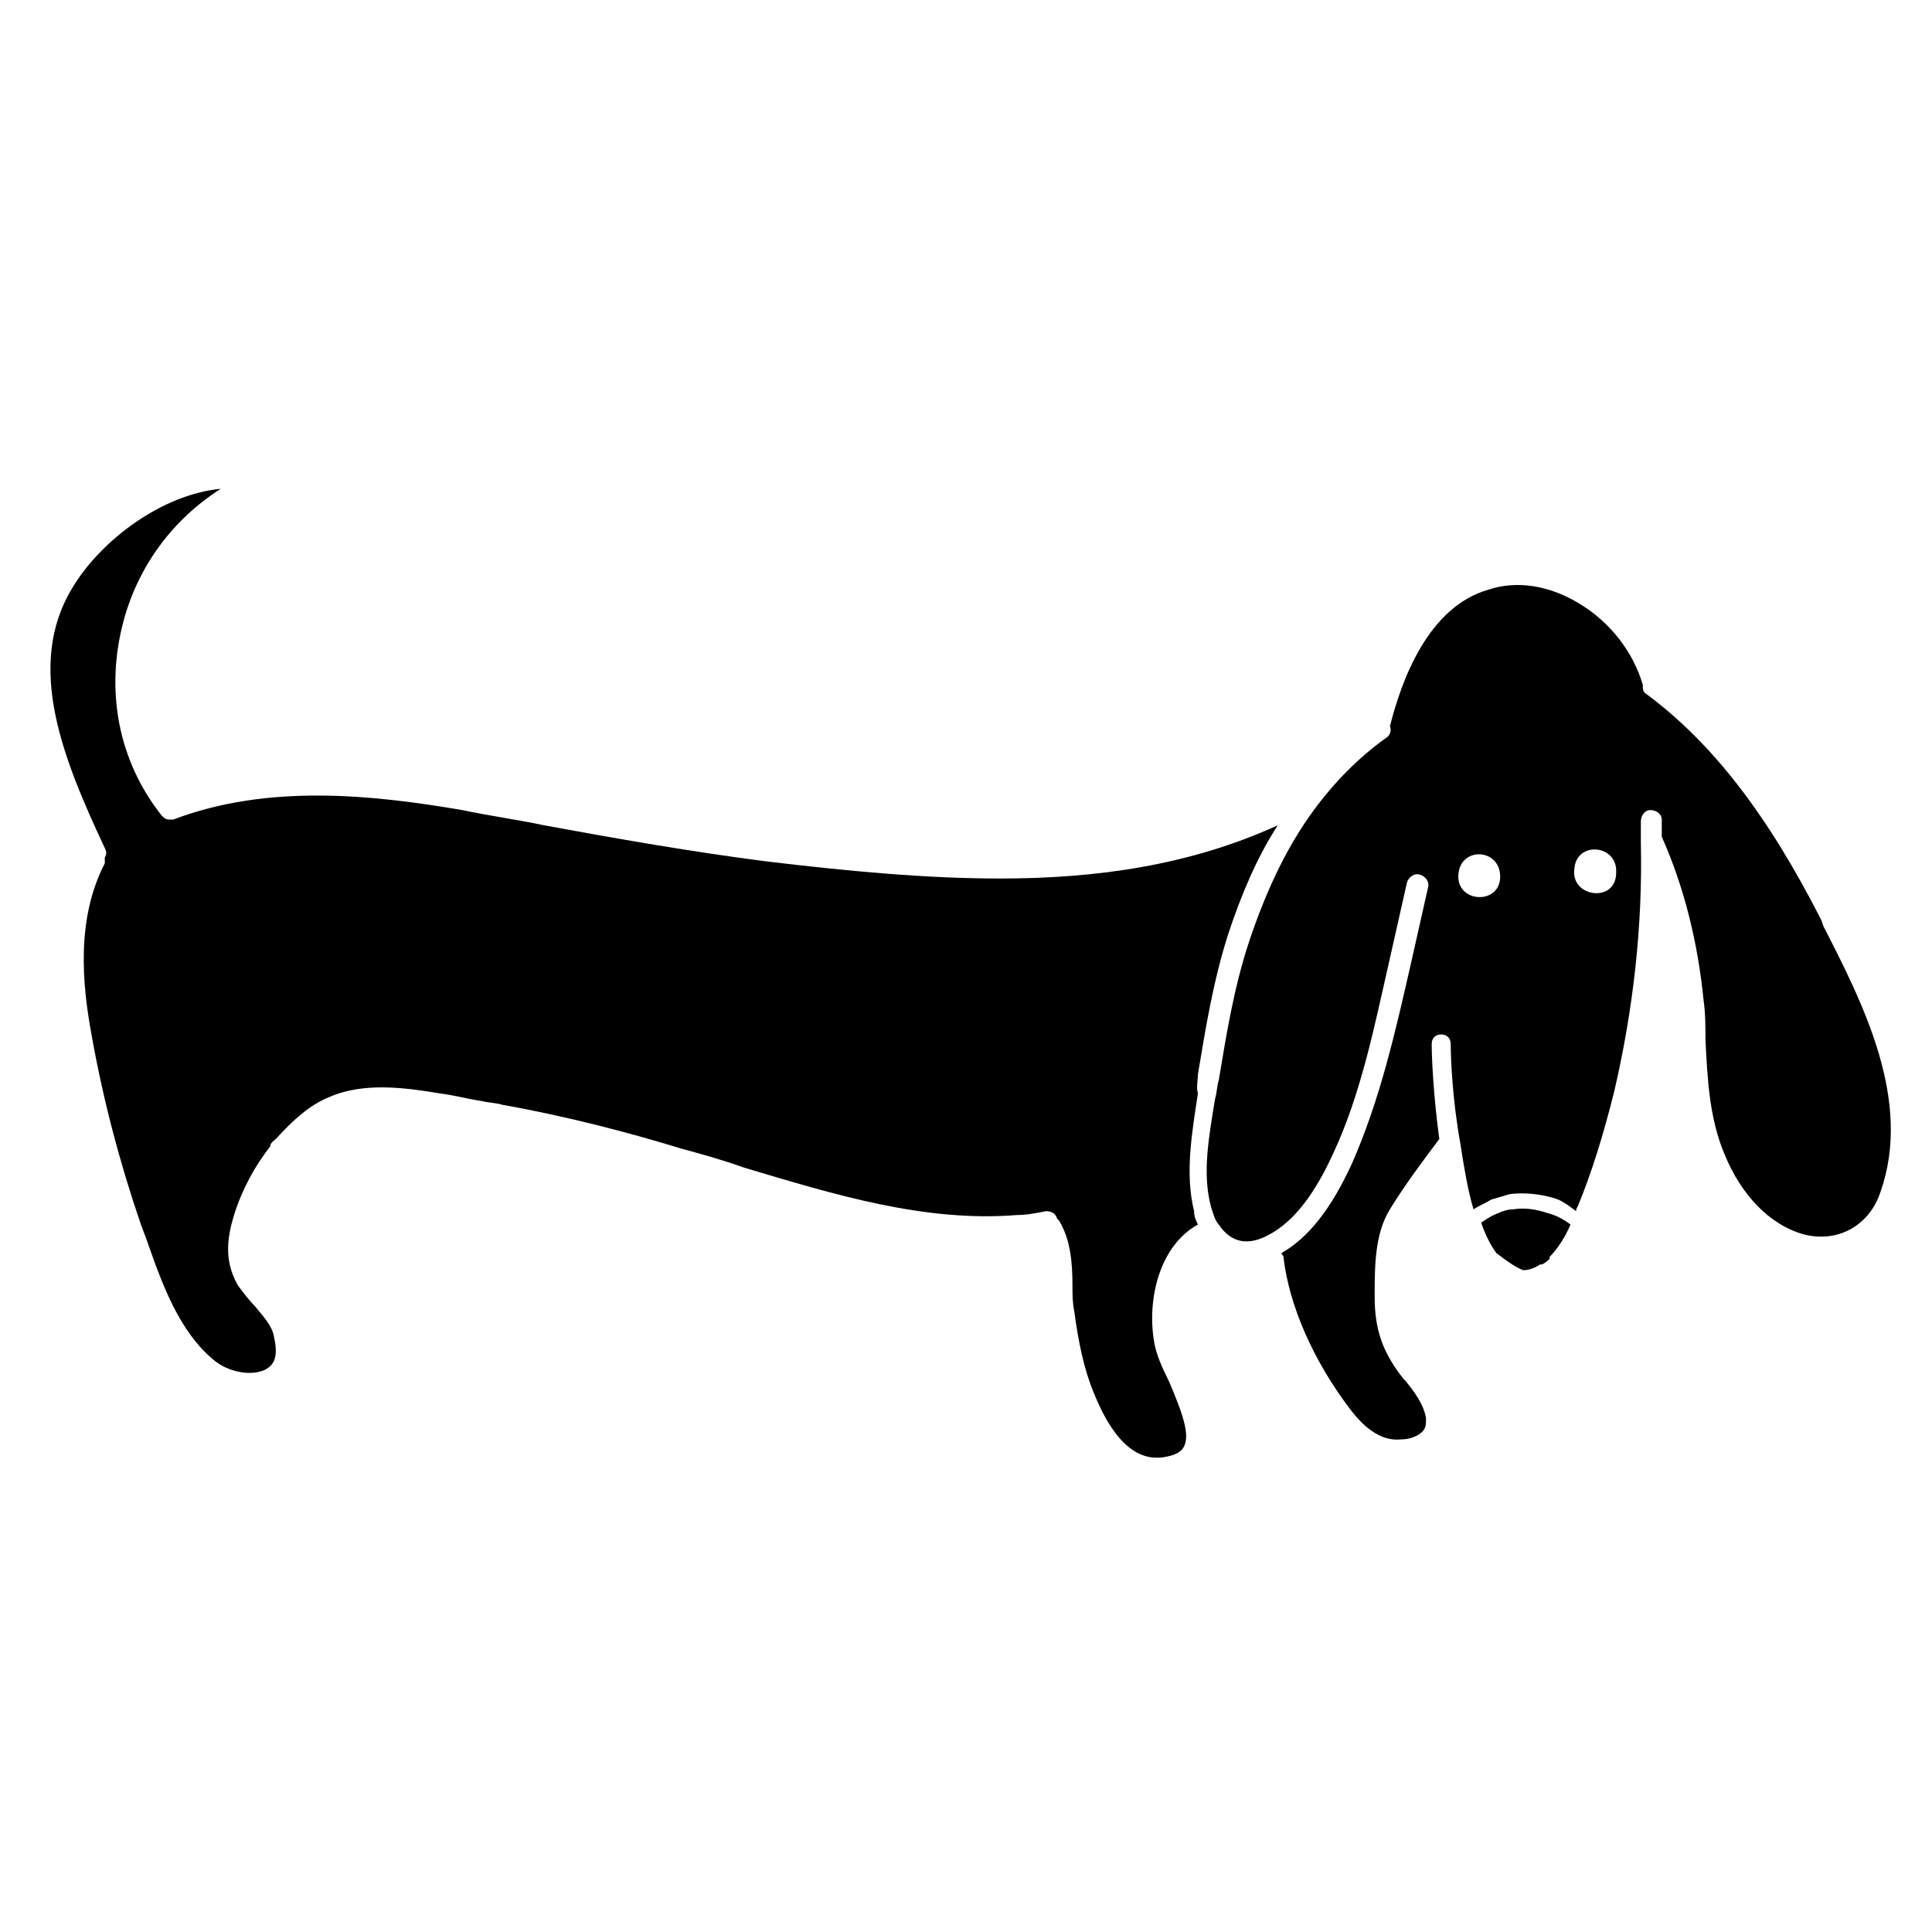
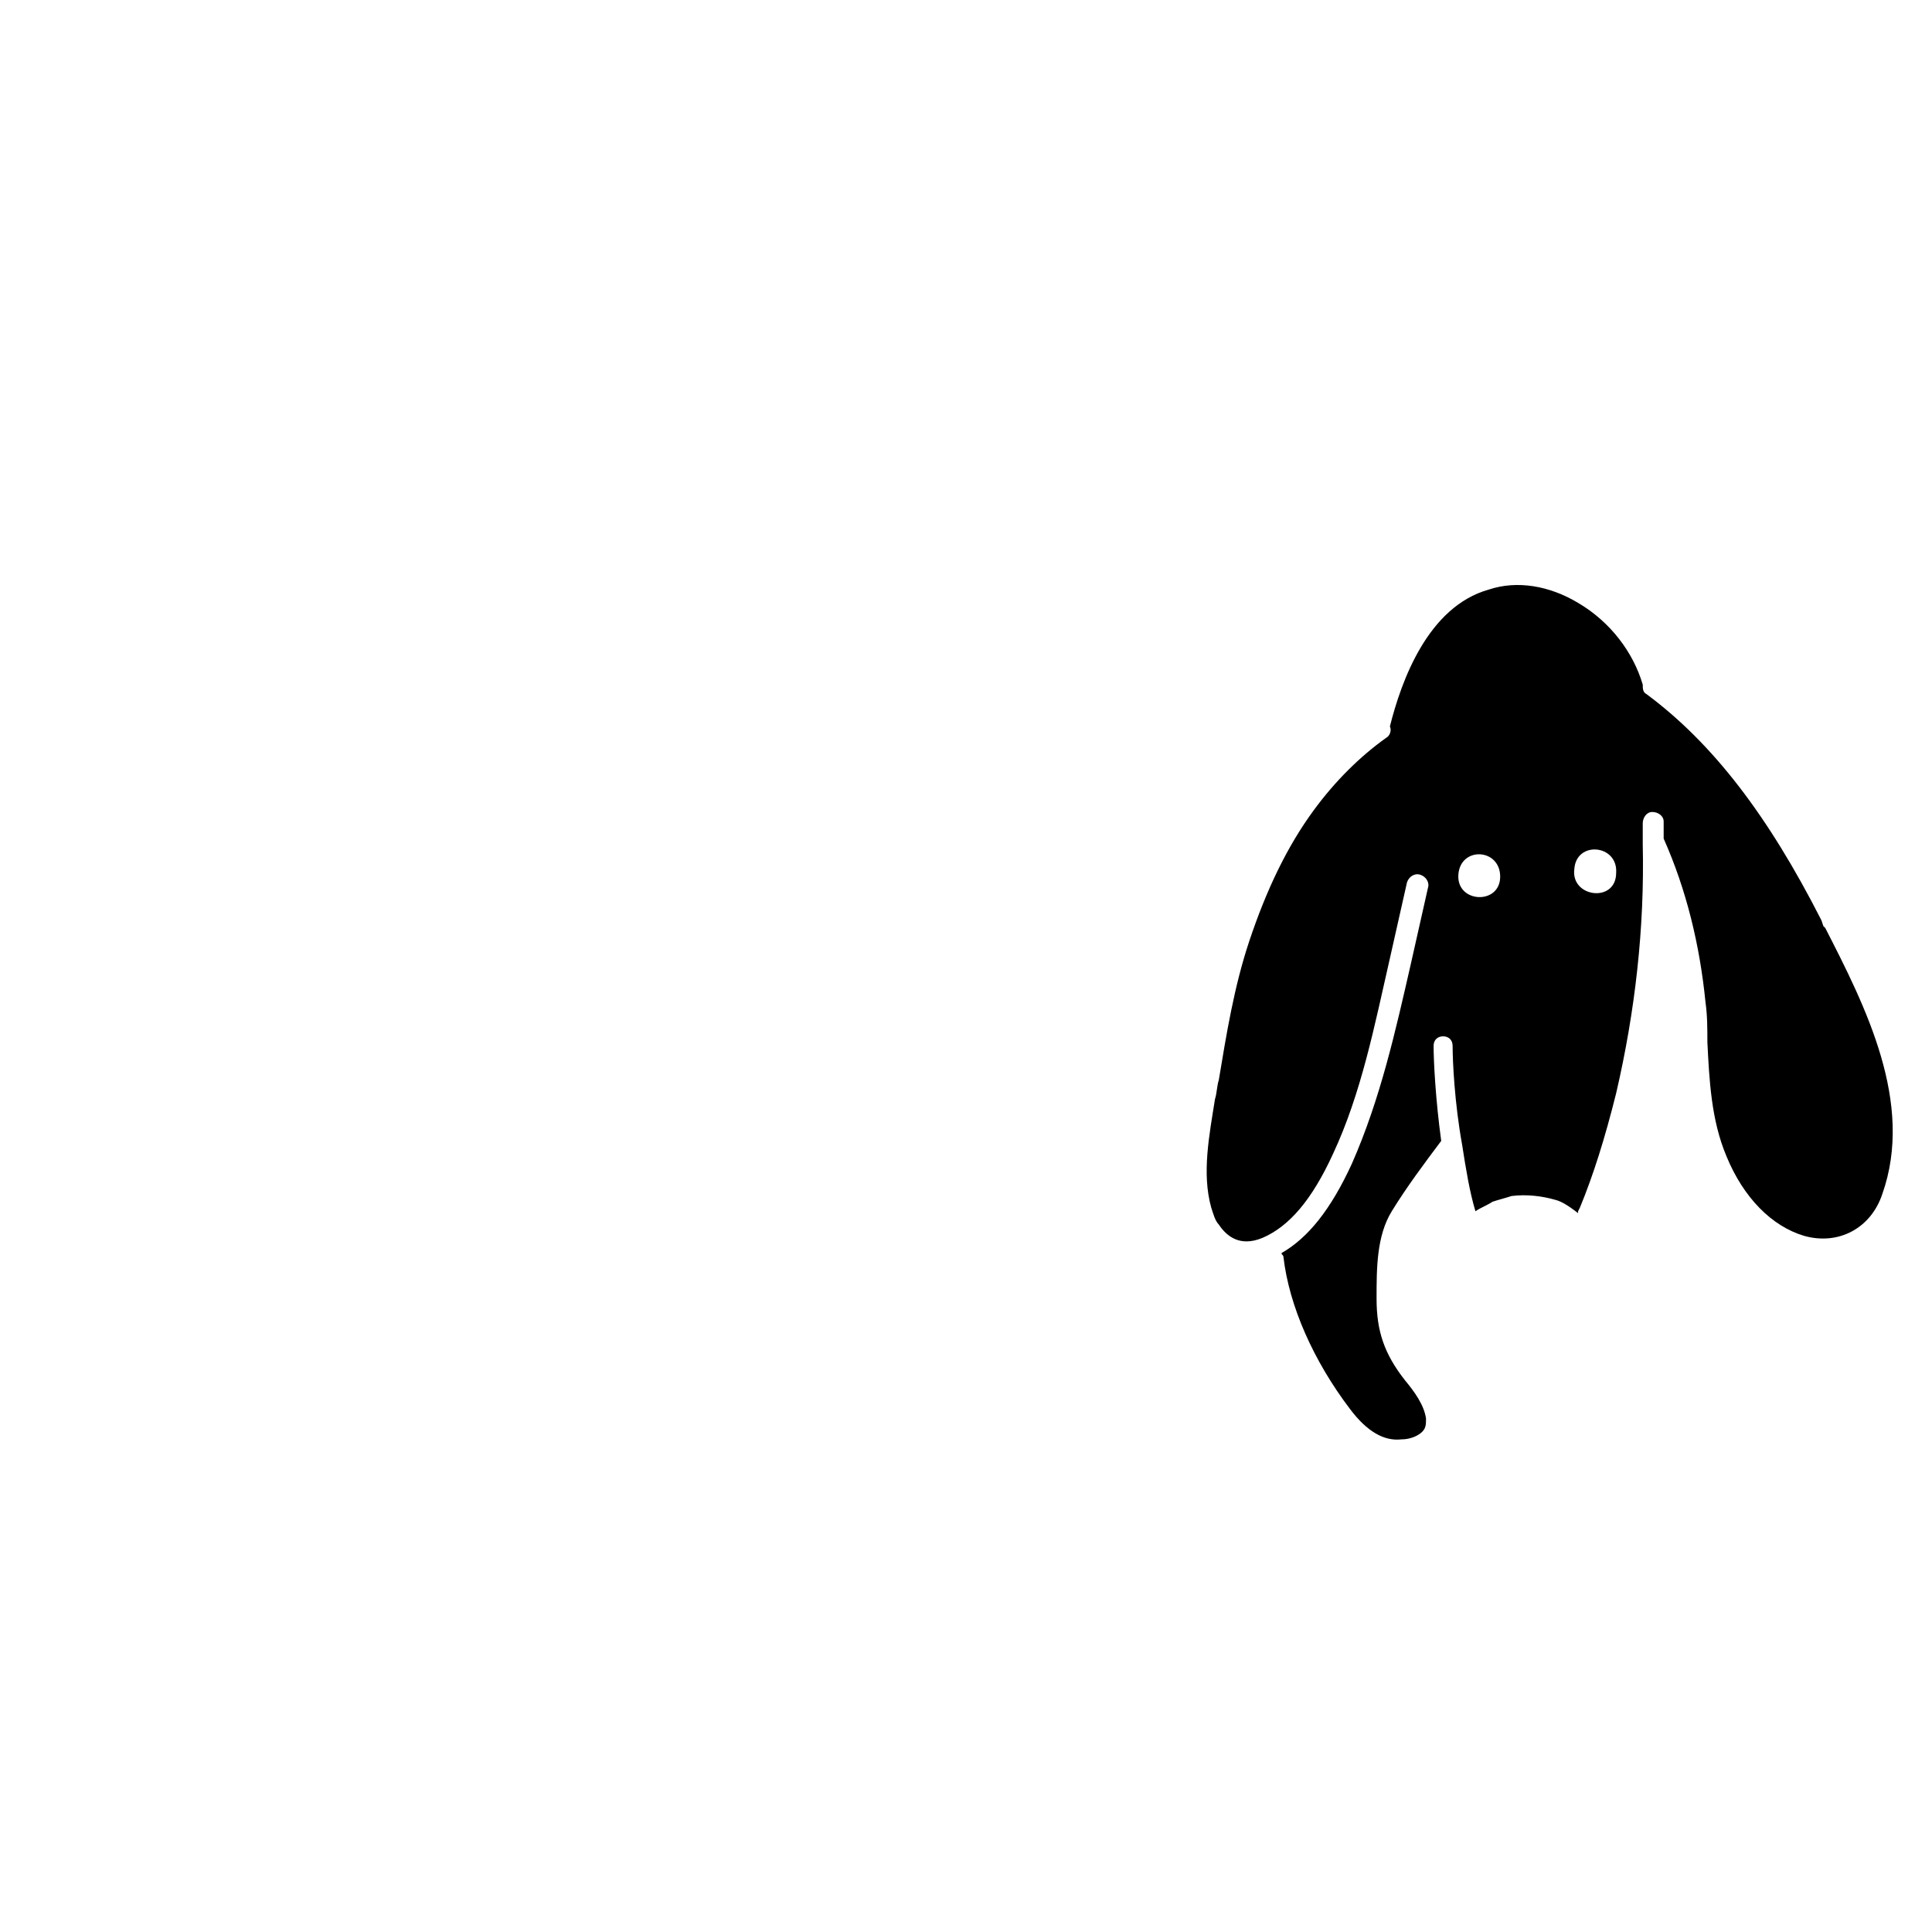
<svg xmlns="http://www.w3.org/2000/svg" fill="#000000" width="800px" height="800px" version="1.1" viewBox="144 144 512 512">
  <g>
-     <path d="m627.21 389.42-0.504-1.512c-14.105-27.711-28.719-46.855-46.352-59.953-1.008-0.504-1.008-1.512-1.008-2.519-2.519-8.566-8.566-16.625-17.129-21.664-7.559-4.535-16.121-6.047-23.68-3.527-16.121 4.535-23.176 24.184-26.199 36.273 0.504 1.008 0 2.519-1.008 3.023-7.055 5.039-13.602 11.586-19.145 19.145-7.055 9.574-12.594 21.16-17.129 34.762-4.031 12.09-6.047 24.688-8.062 36.777-0.504 1.512-0.504 3.527-1.008 5.039-1.512 9.574-3.527 19.648-1.008 28.719 0.504 1.512 1.008 3.527 2.016 4.535 2.016 3.023 5.543 6.047 11.586 3.527 7.055-3.023 13.098-10.078 18.641-22.168 7.559-16.121 11.082-34.258 15.113-51.891 1.512-6.551 3.023-13.602 4.535-20.152 0.504-1.512 2.016-2.519 3.527-2.016 1.512 0.504 2.519 2.016 2.016 3.527-1.512 6.551-3.023 13.602-4.535 20.152-4.031 17.633-8.062 35.77-15.617 52.898-5.543 12.09-11.586 19.648-18.641 23.68 0 0.504 0.504 0.504 0.504 1.008 1.512 13.098 8.062 27.711 17.633 40.305 4.535 6.047 9.07 8.566 13.602 8.062 2.519 0 4.535-1.008 5.543-2.016 1.008-1.008 1.008-2.016 1.008-3.527-0.504-3.527-3.023-7.055-5.543-10.078l-0.504-0.504c-5.543-7.055-7.559-13.098-7.559-21.664 0-8.062 0-16.625 4.031-23.176s8.566-12.594 13.098-18.641c-1.512-11.082-2.016-21.16-2.016-25.191 0-1.512 1.008-2.519 2.519-2.519 1.512 0 2.519 1.008 2.519 2.519 0 4.031 0.504 15.113 2.519 26.199 1.008 6.551 2.016 12.594 3.527 17.633 1.512-1.008 3.023-1.512 4.535-2.519 1.512-0.504 3.527-1.008 5.039-1.512 4.031-0.504 8.062 0 11.586 1.008 2.016 0.504 4.031 2.016 6.047 3.527v-0.504l0.504-1.008c3.527-8.566 6.551-18.137 9.574-30.23 5.039-21.664 7.559-43.832 7.055-66v-5.543c0-1.512 1.008-3.023 2.519-3.023 1.512 0 3.023 1.008 3.023 2.519v4.535c6.047 13.602 9.574 28.215 11.082 43.328 0.504 3.527 0.504 7.055 0.504 10.578 0.504 10.078 1.008 20.656 5.039 30.23 4.535 11.082 12.09 18.641 20.656 21.16 9.07 2.519 17.633-2.016 20.656-11.082 8.566-24.18-4.531-49.875-15.113-70.531zm-96.73-13.602c0.504-7.559 11.082-7.055 11.082 0.504 0.004 7.555-11.586 7.051-11.082-0.504zm30.734-1.512c0.504-7.559 11.586-6.551 11.082 1.008 0 8.059-12.09 6.551-11.082-1.008z" />
-     <path d="m554.16 465.49c-3.023-1.008-6.047-1.512-9.07-1.008-1.512 0-3.023 0.504-4.031 1.008-1.512 0.504-3.023 1.512-4.535 2.519 1.008 3.023 2.519 6.047 4.031 8.062 2.016 1.512 4.535 3.527 7.055 4.535 1.512 0 3.023-0.504 4.535-1.512h0.504c1.008-0.504 1.512-1.008 2.016-1.512v-0.504c2.016-2.016 4.031-5.039 5.543-8.566-2.016-1.512-4.031-2.519-6.047-3.023z" />
-     <path d="m461.46 428.71c2.016-12.09 4.031-24.688 8.062-37.281 3.527-10.578 7.559-20.152 13.098-28.719-23.176 10.578-47.863 14.105-73.555 14.105-20.152 0-40.809-2.016-61.969-4.535-19.648-2.519-39.801-6.047-58.945-9.574-7.055-1.512-14.609-2.519-21.664-4.031-23.68-4.031-51.387-7.055-76.578 2.519h-0.504-0.504c-1.008 0-1.512-0.504-2.016-1.008-11.586-14.609-15.113-33.25-10.078-51.891 4.031-14.609 13.098-26.703 25.695-34.762-15.617 1.512-31.738 13.602-39.297 26.199-12.594 20.656-2.519 45.344 8.566 69.023 0.504 1.008 0.504 1.512 0 2.519v1.512c-7.559 14.609-6.047 31.738-3.527 45.344 3.023 17.129 7.559 34.258 13.098 50.383l1.512 4.031c4.031 11.586 8.566 24.184 17.633 31.738 4.031 3.527 10.578 4.535 14.105 2.519 2.519-1.512 3.023-4.031 2.016-8.566-0.504-3.023-3.023-5.543-5.039-8.062-1.512-1.512-3.023-3.527-4.535-5.543-4.031-7.055-2.519-13.602-1.008-18.641 2.016-6.551 5.543-13.098 9.574-18.137 0-1.008 1.008-1.512 1.512-2.016 4.535-5.039 9.07-9.07 14.105-11.082 9.07-4.031 20.152-2.519 29.223-1.008 4.031 0.504 7.559 1.512 11.082 2.016 2.016 0.504 4.031 0.504 5.543 1.008 17.129 3.023 34.258 7.559 47.359 11.586 5.543 1.512 11.082 3.023 16.625 5.039 23.68 7.055 47.863 14.609 72.547 12.594 2.519 0 5.039-0.504 7.559-1.008 1.512 0 2.519 0.504 3.023 2.016l0.504 0.504c3.023 5.039 3.527 11.082 3.527 17.129 0 2.519 0 4.535 0.504 7.055 1.008 7.559 2.519 15.113 5.039 21.16 3.023 7.559 9.07 19.648 19.648 17.129 2.519-0.504 4.031-1.512 4.535-3.023 1.512-3.527-1.512-10.578-4.031-16.625-2.016-4.031-3.527-7.559-4.031-10.578-2.016-11.586 1.512-25.695 11.586-31.234-0.504-1.008-1.008-2.016-1.008-3.527-2.519-10.078-0.504-21.16 1.008-31.234-0.504-1.516 0-3.531 0-5.043z" />
+     <path d="m627.21 389.42-0.504-1.512c-14.105-27.711-28.719-46.855-46.352-59.953-1.008-0.504-1.008-1.512-1.008-2.519-2.519-8.566-8.566-16.625-17.129-21.664-7.559-4.535-16.121-6.047-23.68-3.527-16.121 4.535-23.176 24.184-26.199 36.273 0.504 1.008 0 2.519-1.008 3.023-7.055 5.039-13.602 11.586-19.145 19.145-7.055 9.574-12.594 21.16-17.129 34.762-4.031 12.09-6.047 24.688-8.062 36.777-0.504 1.512-0.504 3.527-1.008 5.039-1.512 9.574-3.527 19.648-1.008 28.719 0.504 1.512 1.008 3.527 2.016 4.535 2.016 3.023 5.543 6.047 11.586 3.527 7.055-3.023 13.098-10.078 18.641-22.168 7.559-16.121 11.082-34.258 15.113-51.891 1.512-6.551 3.023-13.602 4.535-20.152 0.504-1.512 2.016-2.519 3.527-2.016 1.512 0.504 2.519 2.016 2.016 3.527-1.512 6.551-3.023 13.602-4.535 20.152-4.031 17.633-8.062 35.77-15.617 52.898-5.543 12.09-11.586 19.648-18.641 23.68 0 0.504 0.504 0.504 0.504 1.008 1.512 13.098 8.062 27.711 17.633 40.305 4.535 6.047 9.07 8.566 13.602 8.062 2.519 0 4.535-1.008 5.543-2.016 1.008-1.008 1.008-2.016 1.008-3.527-0.504-3.527-3.023-7.055-5.543-10.078c-5.543-7.055-7.559-13.098-7.559-21.664 0-8.062 0-16.625 4.031-23.176s8.566-12.594 13.098-18.641c-1.512-11.082-2.016-21.16-2.016-25.191 0-1.512 1.008-2.519 2.519-2.519 1.512 0 2.519 1.008 2.519 2.519 0 4.031 0.504 15.113 2.519 26.199 1.008 6.551 2.016 12.594 3.527 17.633 1.512-1.008 3.023-1.512 4.535-2.519 1.512-0.504 3.527-1.008 5.039-1.512 4.031-0.504 8.062 0 11.586 1.008 2.016 0.504 4.031 2.016 6.047 3.527v-0.504l0.504-1.008c3.527-8.566 6.551-18.137 9.574-30.23 5.039-21.664 7.559-43.832 7.055-66v-5.543c0-1.512 1.008-3.023 2.519-3.023 1.512 0 3.023 1.008 3.023 2.519v4.535c6.047 13.602 9.574 28.215 11.082 43.328 0.504 3.527 0.504 7.055 0.504 10.578 0.504 10.078 1.008 20.656 5.039 30.23 4.535 11.082 12.09 18.641 20.656 21.16 9.07 2.519 17.633-2.016 20.656-11.082 8.566-24.18-4.531-49.875-15.113-70.531zm-96.73-13.602c0.504-7.559 11.082-7.055 11.082 0.504 0.004 7.555-11.586 7.051-11.082-0.504zm30.734-1.512c0.504-7.559 11.586-6.551 11.082 1.008 0 8.059-12.09 6.551-11.082-1.008z" />
  </g>
</svg>